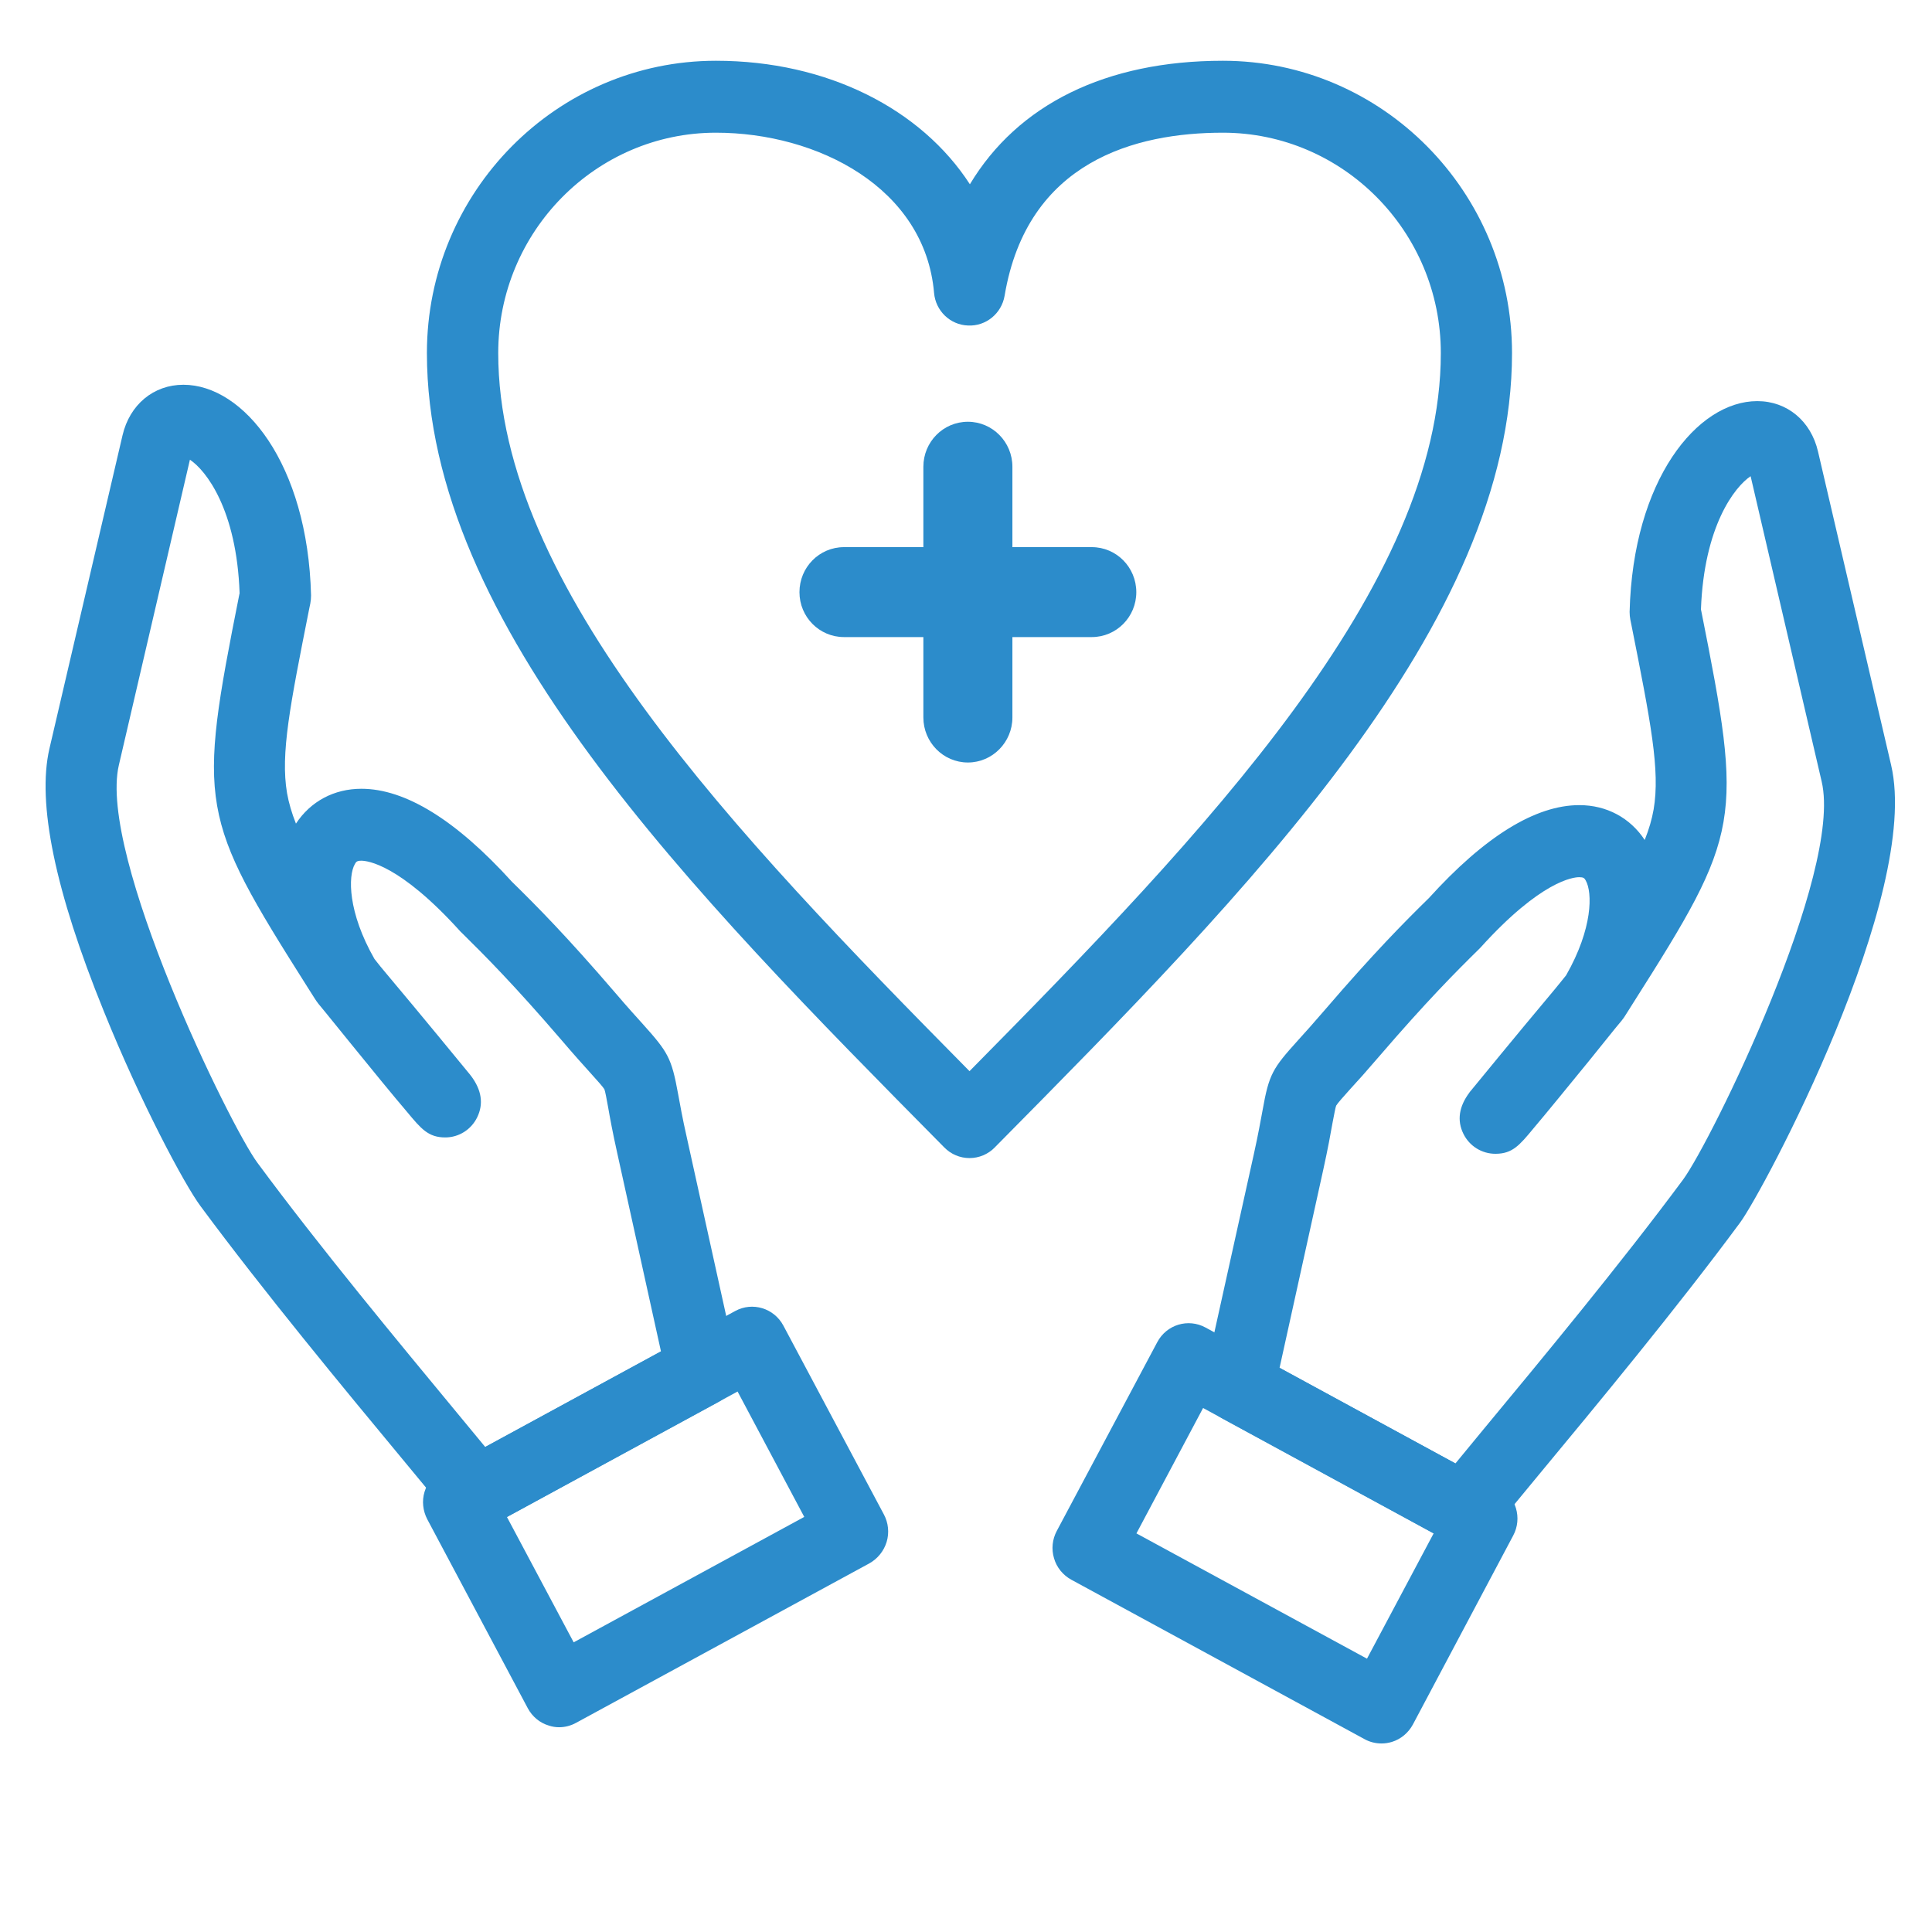
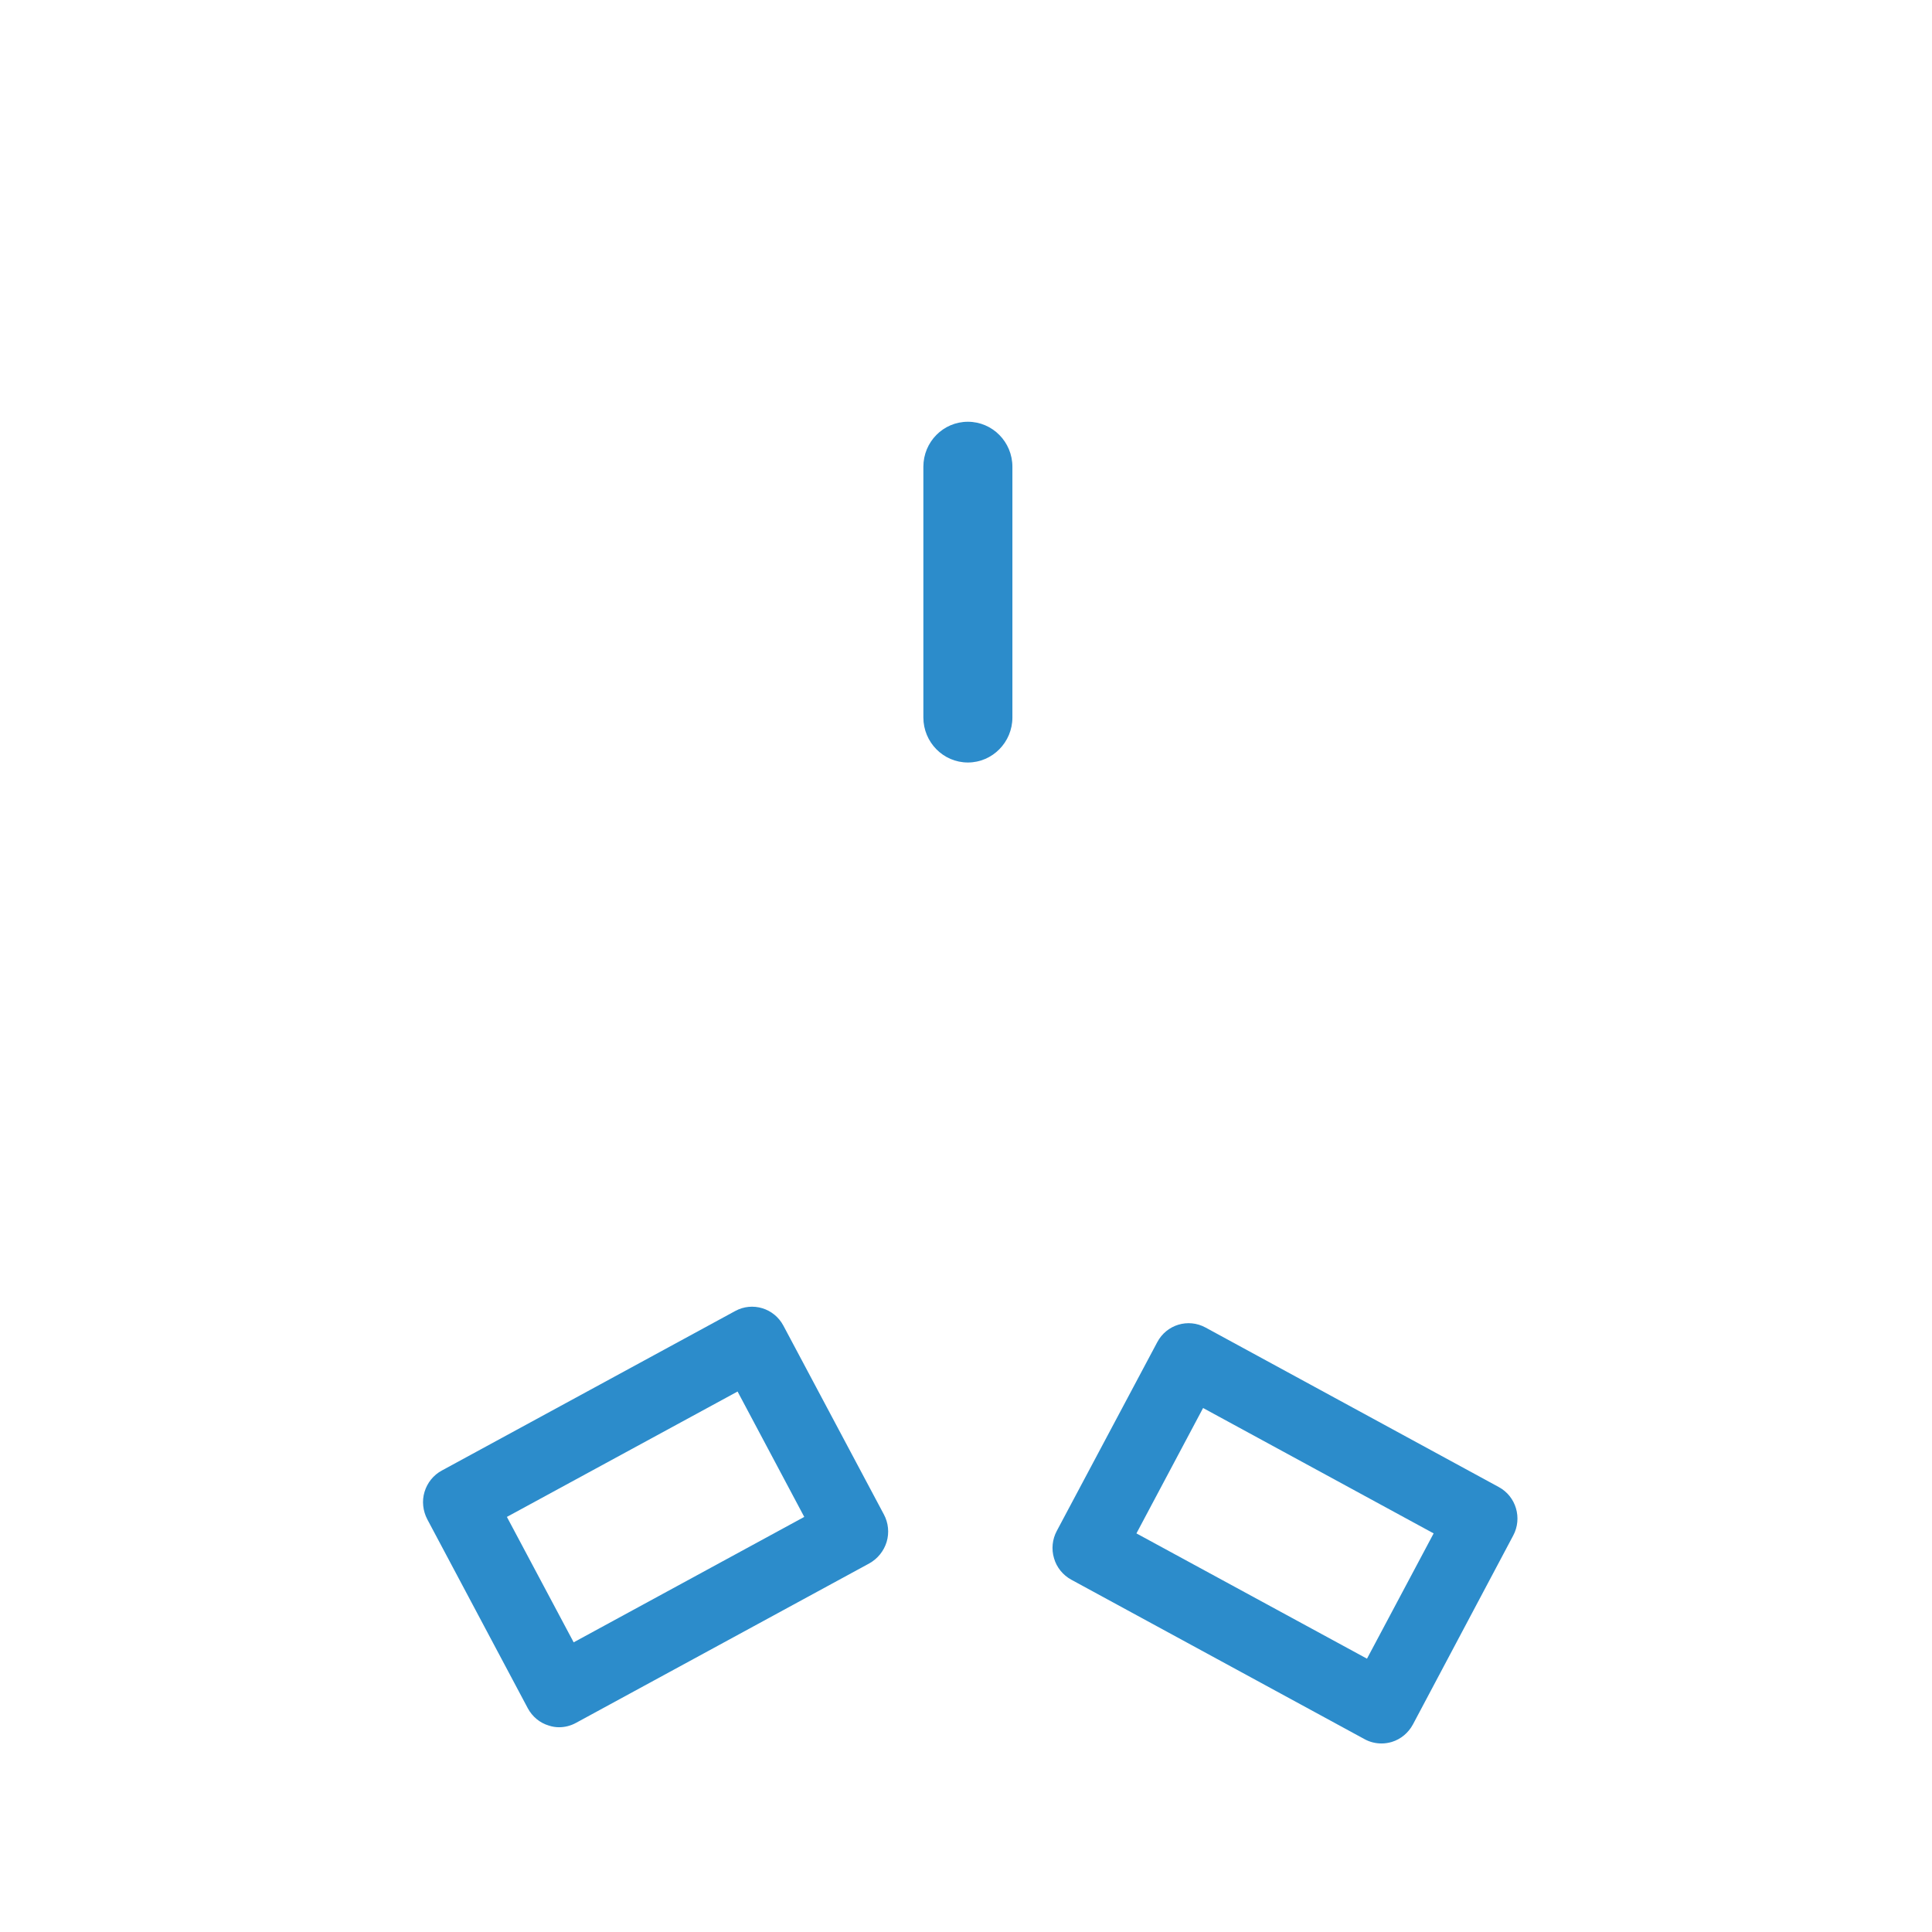
<svg xmlns="http://www.w3.org/2000/svg" width="80" zoomAndPan="magnify" viewBox="0 0 60 60" height="80" preserveAspectRatio="xMidYMid meet" version="1.0">
  <defs>
    <clipPath id="d785914663">
-       <path d="M 13 1.766 L 47 1.766 L 47 36 L 13 36 Z M 13 1.766 " clip-rule="nonzero" />
-     </clipPath>
+       </clipPath>
    <clipPath id="3c7f94399b">
      <path d="M 1.145 11 L 23 11 L 23 48 L 1.145 48 Z M 1.145 11 " clip-rule="nonzero" />
    </clipPath>
    <clipPath id="fe756ecdac">
      <path d="M 32 41 L 48 41 L 48 54.266 L 32 54.266 Z M 32 41 " clip-rule="nonzero" />
    </clipPath>
  </defs>
  <g clip-path="url(#d785914663)">
    <path fill="#2c8ccb" d="M 30.109 35.965 C 29.816 35.965 29.535 35.848 29.328 35.637 C 21.43 27.648 13.258 19.391 13.258 10.965 C 13.258 5.961 17.285 1.887 22.234 1.887 C 25.695 1.887 28.609 3.387 30.121 5.723 C 31.605 3.25 34.336 1.887 37.977 1.887 C 42.93 1.887 46.957 5.961 46.957 10.965 C 46.957 19.383 38.801 27.637 30.914 35.613 L 30.891 35.637 C 30.684 35.848 30.402 35.965 30.109 35.965 Z M 22.234 4.121 C 18.508 4.121 15.473 7.191 15.473 10.965 C 15.473 18.207 22.781 25.848 30.109 33.266 C 37.434 25.848 44.746 18.207 44.746 10.965 C 44.746 7.191 41.707 4.121 37.977 4.121 C 35.273 4.121 31.902 5 31.199 9.184 C 31.105 9.738 30.617 10.137 30.062 10.109 C 29.508 10.09 29.055 9.652 29.008 9.094 C 28.723 5.828 25.387 4.121 22.234 4.121 Z M 22.234 4.121 " fill-opacity="1" fill-rule="nonzero" />
  </g>
-   <path fill="#2c8ccb" d="M 33.906 19.785 L 26.211 19.785 C 25.445 19.785 24.828 19.16 24.828 18.391 C 24.828 17.617 25.445 16.992 26.211 16.992 L 33.906 16.992 C 34.672 16.992 35.289 17.617 35.289 18.391 C 35.289 19.16 34.672 19.785 33.906 19.785 Z M 33.906 19.785 " fill-opacity="1" fill-rule="nonzero" />
  <path fill="#2c8ccb" d="M 30.059 23.68 C 29.293 23.68 28.676 23.051 28.676 22.281 L 28.676 14.496 C 28.676 13.723 29.293 13.098 30.059 13.098 C 30.82 13.098 31.441 13.723 31.441 14.496 L 31.441 22.281 C 31.441 23.051 30.82 23.68 30.059 23.68 Z M 30.059 23.68 " fill-opacity="1" fill-rule="nonzero" />
  <g clip-path="url(#3c7f94399b)">
-     <path fill="#2c8ccb" d="M 14.797 47.473 C 14.473 47.473 14.156 47.332 13.941 47.066 C 13.562 46.598 13.07 46.004 12.5 45.316 C 10.68 43.121 8.191 40.113 6.227 37.457 C 5.73 36.789 4.371 34.246 3.223 31.402 C 1.711 27.68 1.145 24.934 1.535 23.25 L 3.805 13.52 C 4.027 12.566 4.77 11.949 5.695 11.949 C 7.562 11.949 9.559 14.398 9.66 18.492 C 9.66 18.574 9.652 18.66 9.637 18.742 L 9.605 18.895 C 9.008 21.902 8.707 23.41 8.914 24.629 C 8.969 24.938 9.059 25.246 9.191 25.578 C 9.645 24.887 10.375 24.496 11.223 24.496 C 12.586 24.496 14.16 25.465 15.898 27.383 C 16.656 28.125 17.598 29.074 19.117 30.844 C 19.48 31.27 19.75 31.566 19.965 31.805 C 20.746 32.676 20.855 32.852 21.059 33.973 C 21.117 34.285 21.191 34.715 21.332 35.336 L 22.871 42.309 C 22.977 42.797 22.75 43.301 22.312 43.539 L 15.32 47.344 C 15.156 47.43 14.973 47.473 14.797 47.473 Z M 5.898 14.277 L 3.691 23.762 C 3.039 26.559 7.148 34.973 7.996 36.113 C 9.926 38.727 12.395 41.703 14.195 43.879 C 14.512 44.262 14.805 44.617 15.07 44.938 L 20.527 41.969 L 19.172 35.824 C 19.023 35.156 18.941 34.703 18.883 34.371 C 18.84 34.129 18.793 33.883 18.77 33.828 C 18.73 33.758 18.543 33.551 18.328 33.312 C 18.117 33.078 17.828 32.758 17.445 32.309 C 15.965 30.586 15.062 29.68 14.332 28.961 C 14.316 28.949 14.301 28.93 14.285 28.914 C 12.406 26.836 11.402 26.73 11.223 26.73 C 11.082 26.73 11.059 26.766 11.02 26.836 C 10.809 27.203 10.797 28.324 11.629 29.781 C 11.68 29.848 11.742 29.926 11.812 30.012 L 11.938 30.164 C 12.309 30.605 13.086 31.531 14.602 33.379 C 14.609 33.395 14.621 33.402 14.629 33.414 C 14.957 33.852 15.023 34.281 14.82 34.699 C 14.633 35.082 14.25 35.324 13.828 35.324 C 13.305 35.324 13.082 35.062 12.648 34.539 C 12.445 34.301 12.168 33.969 11.867 33.602 C 11.254 32.852 10.547 31.984 10.109 31.441 C 9.918 31.215 9.84 31.117 9.773 31.008 L 9.547 30.652 C 6.191 25.348 6.129 25.008 7.434 18.453 L 7.441 18.426 C 7.352 15.824 6.395 14.605 5.898 14.277 Z M 5.898 14.277 " fill-opacity="1" fill-rule="nonzero" />
-   </g>
+     </g>
  <path fill="#2c8ccb" d="M 17.363 53.641 C 17.258 53.641 17.152 53.625 17.047 53.59 C 16.766 53.508 16.531 53.312 16.391 53.051 L 13.27 47.184 C 13.133 46.922 13.098 46.613 13.184 46.332 C 13.27 46.047 13.461 45.809 13.723 45.668 L 22.832 40.715 C 23.367 40.422 24.039 40.625 24.328 41.168 L 27.449 47.031 C 27.59 47.293 27.621 47.602 27.535 47.887 C 27.449 48.168 27.258 48.406 27 48.551 L 17.891 53.504 C 17.727 53.594 17.547 53.641 17.363 53.641 Z M 15.742 47.109 L 17.816 51.004 L 24.977 47.109 L 22.906 43.215 Z M 15.742 47.109 " fill-opacity="1" fill-rule="nonzero" />
-   <path fill="#2c8ccb" d="M 45.473 47.984 C 45.293 47.984 45.113 47.941 44.949 47.852 L 37.953 44.047 C 37.516 43.809 37.289 43.309 37.395 42.816 L 38.938 35.848 C 39.078 35.219 39.152 34.789 39.211 34.477 C 39.41 33.355 39.523 33.18 40.309 32.309 C 40.523 32.074 40.789 31.777 41.152 31.355 C 42.672 29.586 43.613 28.637 44.375 27.891 C 46.109 25.977 47.684 25.004 49.047 25.004 C 49.895 25.004 50.625 25.398 51.078 26.086 C 51.211 25.754 51.301 25.445 51.355 25.137 C 51.562 23.922 51.262 22.41 50.664 19.402 L 50.633 19.25 C 50.617 19.168 50.609 19.086 50.609 19.004 C 50.711 14.906 52.707 12.457 54.574 12.457 C 55.5 12.457 56.242 13.074 56.461 14.027 L 58.73 23.758 C 59.676 27.805 54.75 37.008 54.043 37.965 C 52.078 40.625 49.586 43.633 47.766 45.828 C 47.199 46.516 46.707 47.109 46.328 47.574 C 46.109 47.844 45.793 47.984 45.473 47.984 Z M 39.738 42.48 L 45.199 45.449 C 45.461 45.129 45.754 44.773 46.07 44.391 C 47.871 42.219 50.34 39.238 52.273 36.629 C 53.145 35.438 57.238 27.105 56.574 24.273 L 54.367 14.789 C 53.875 15.117 52.918 16.336 52.824 18.934 L 52.832 18.961 C 54.137 25.516 54.078 25.859 50.715 31.156 L 50.488 31.516 C 50.422 31.629 50.336 31.73 50.152 31.949 C 49.723 32.488 49.035 33.336 48.395 34.113 C 48.094 34.48 47.82 34.812 47.617 35.051 C 47.188 35.57 46.969 35.828 46.453 35.832 C 46.445 35.832 46.441 35.832 46.441 35.832 C 46.02 35.832 45.637 35.594 45.449 35.215 C 45.242 34.797 45.309 34.363 45.637 33.926 C 45.645 33.914 45.652 33.902 45.664 33.891 C 47.105 32.133 47.859 31.23 48.266 30.746 L 48.445 30.527 C 48.516 30.438 48.578 30.359 48.637 30.289 C 49.469 28.832 49.457 27.715 49.246 27.344 C 49.207 27.273 49.18 27.242 49.043 27.242 C 48.863 27.242 47.859 27.348 45.98 29.426 C 45.965 29.441 45.949 29.457 45.934 29.473 C 45.203 30.191 44.301 31.098 42.82 32.82 C 42.438 33.266 42.152 33.586 41.938 33.816 C 41.73 34.047 41.535 34.266 41.496 34.336 C 41.473 34.387 41.43 34.633 41.383 34.871 C 41.324 35.203 41.242 35.66 41.094 36.332 Z M 39.738 42.48 " fill-opacity="1" fill-rule="nonzero" />
  <g clip-path="url(#fe756ecdac)">
    <path fill="#2c8ccb" d="M 42.906 54.145 C 42.723 54.145 42.543 54.102 42.379 54.012 L 33.27 49.059 C 33.012 48.918 32.816 48.68 32.734 48.395 C 32.648 48.109 32.68 47.805 32.82 47.543 L 35.941 41.68 C 36.23 41.137 36.898 40.934 37.438 41.227 L 46.543 46.18 C 47.082 46.469 47.285 47.148 46.992 47.691 L 43.879 53.555 C 43.738 53.816 43.504 54.012 43.223 54.098 C 43.117 54.129 43.012 54.145 42.906 54.145 Z M 35.293 47.621 L 42.453 51.512 L 44.523 47.621 L 37.363 43.727 Z M 35.293 47.621 " fill-opacity="1" fill-rule="nonzero" />
  </g>
</svg>